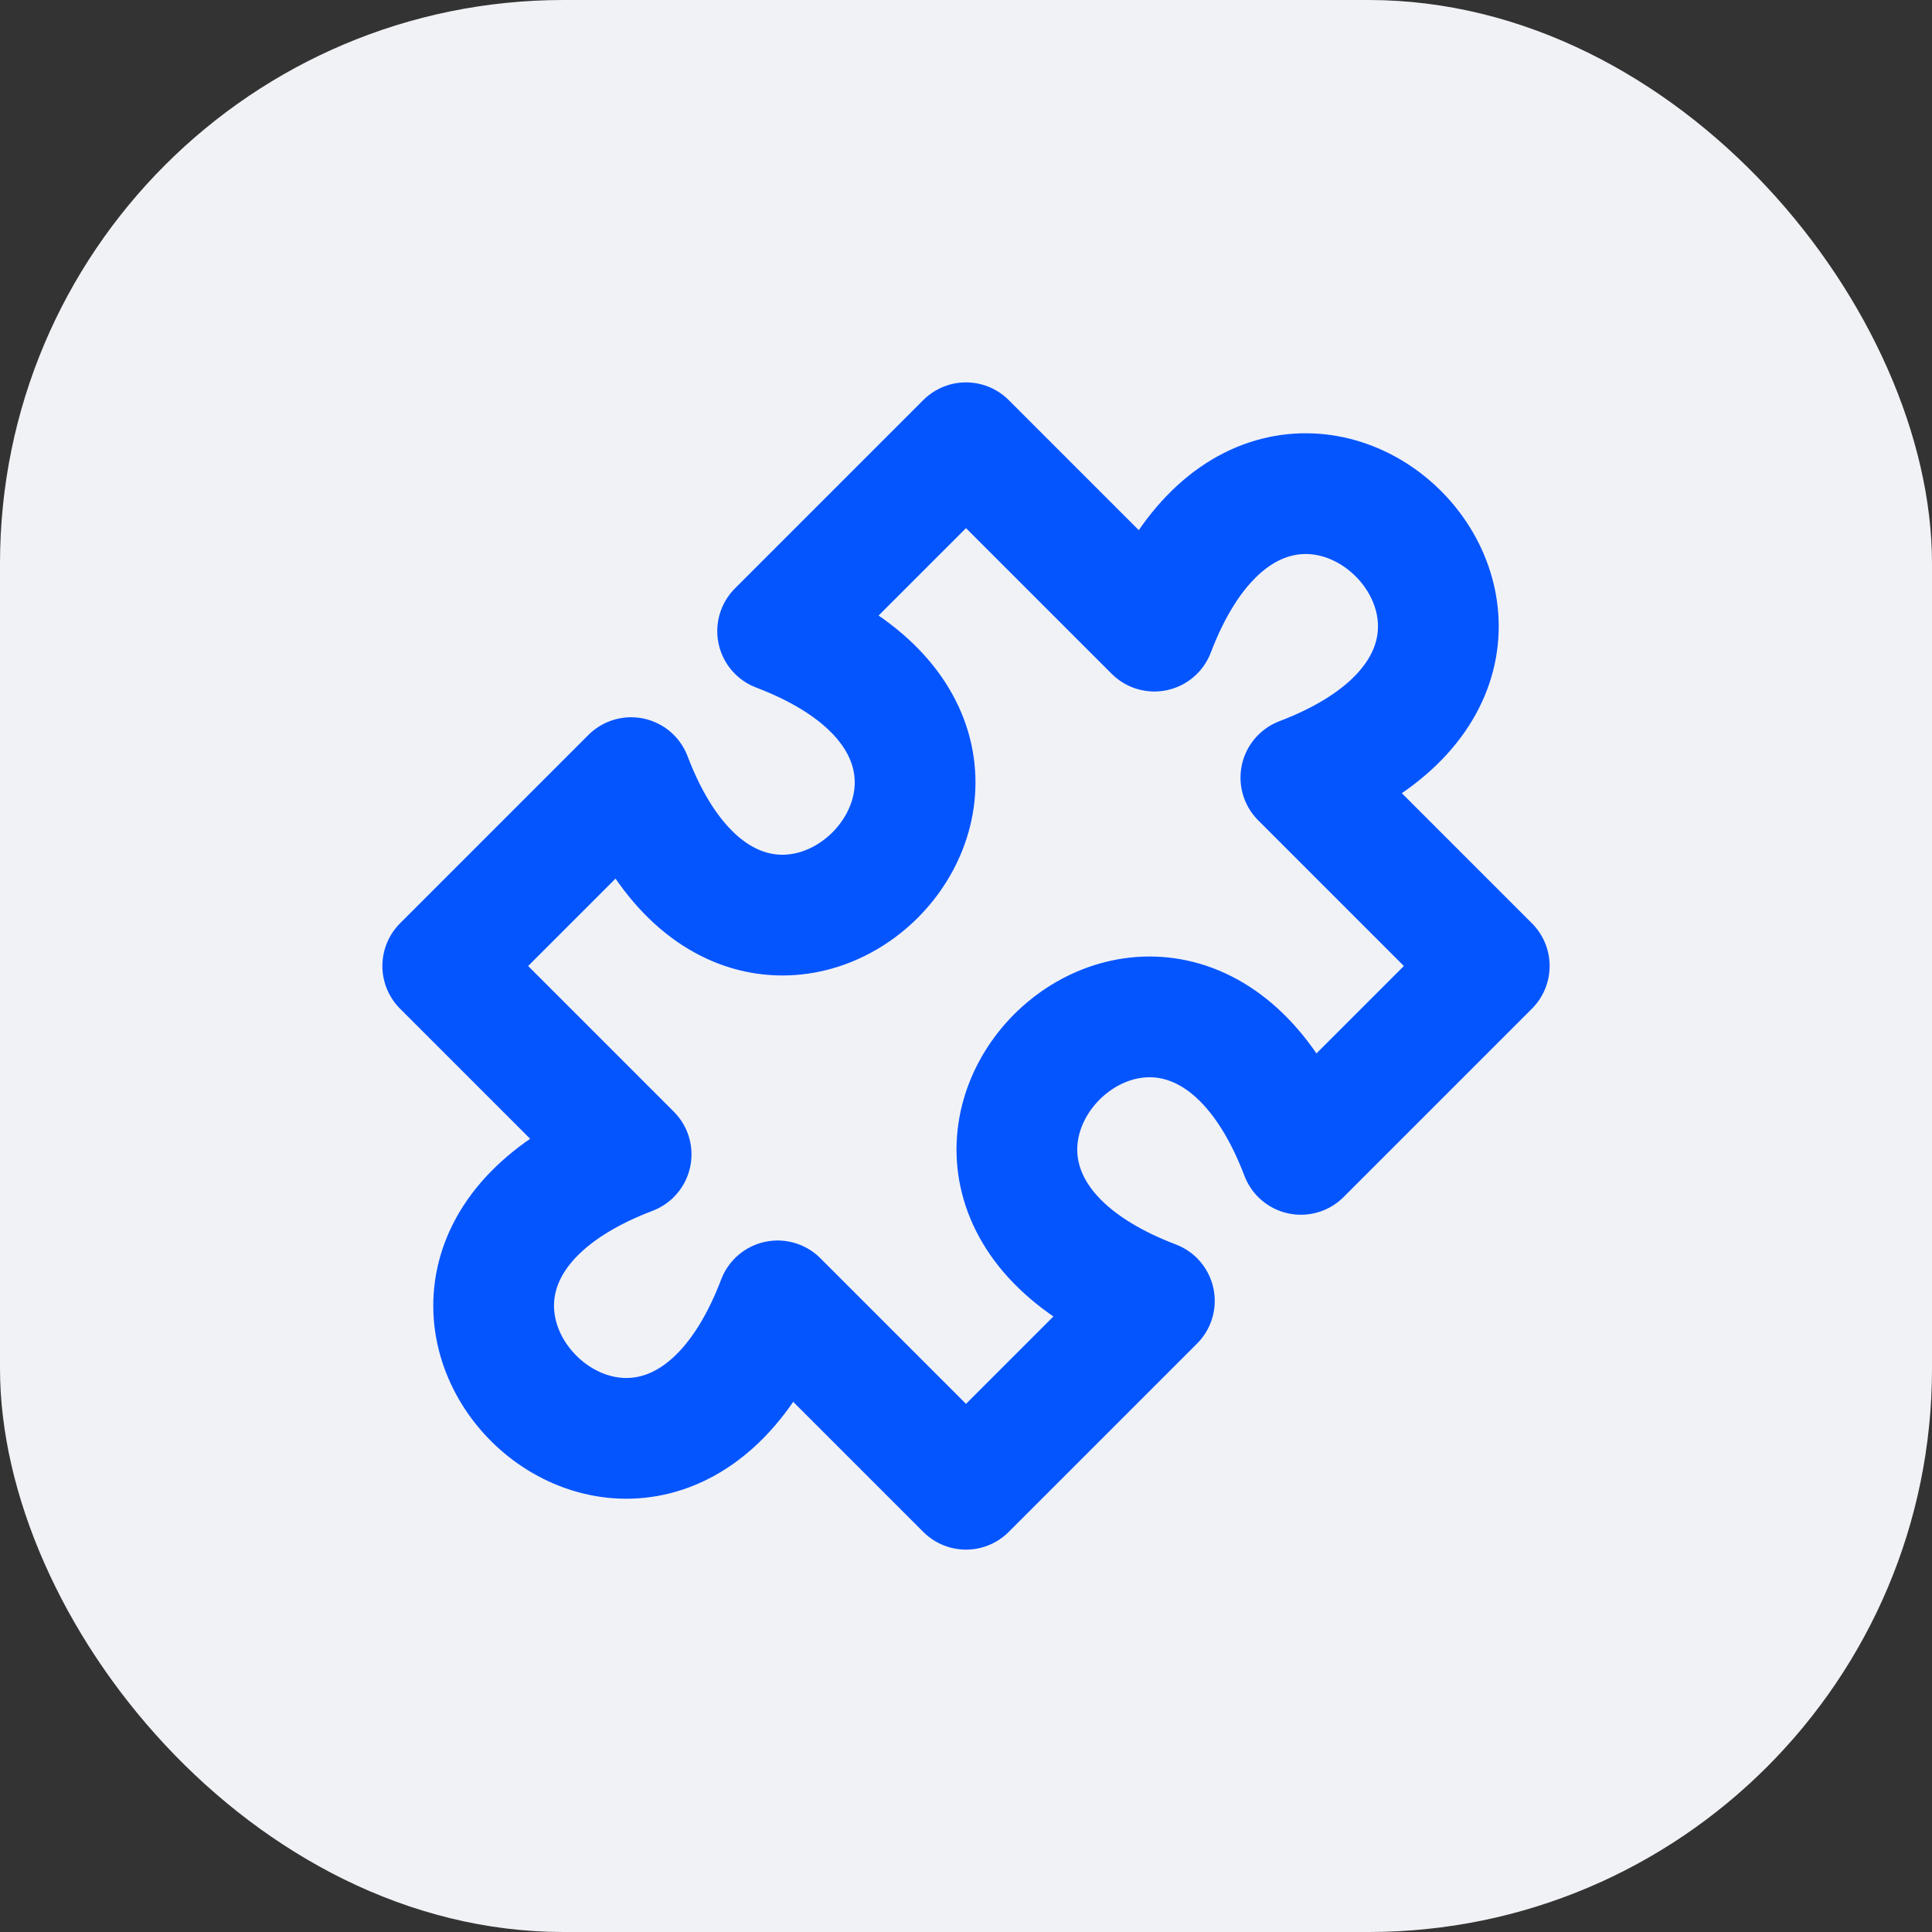
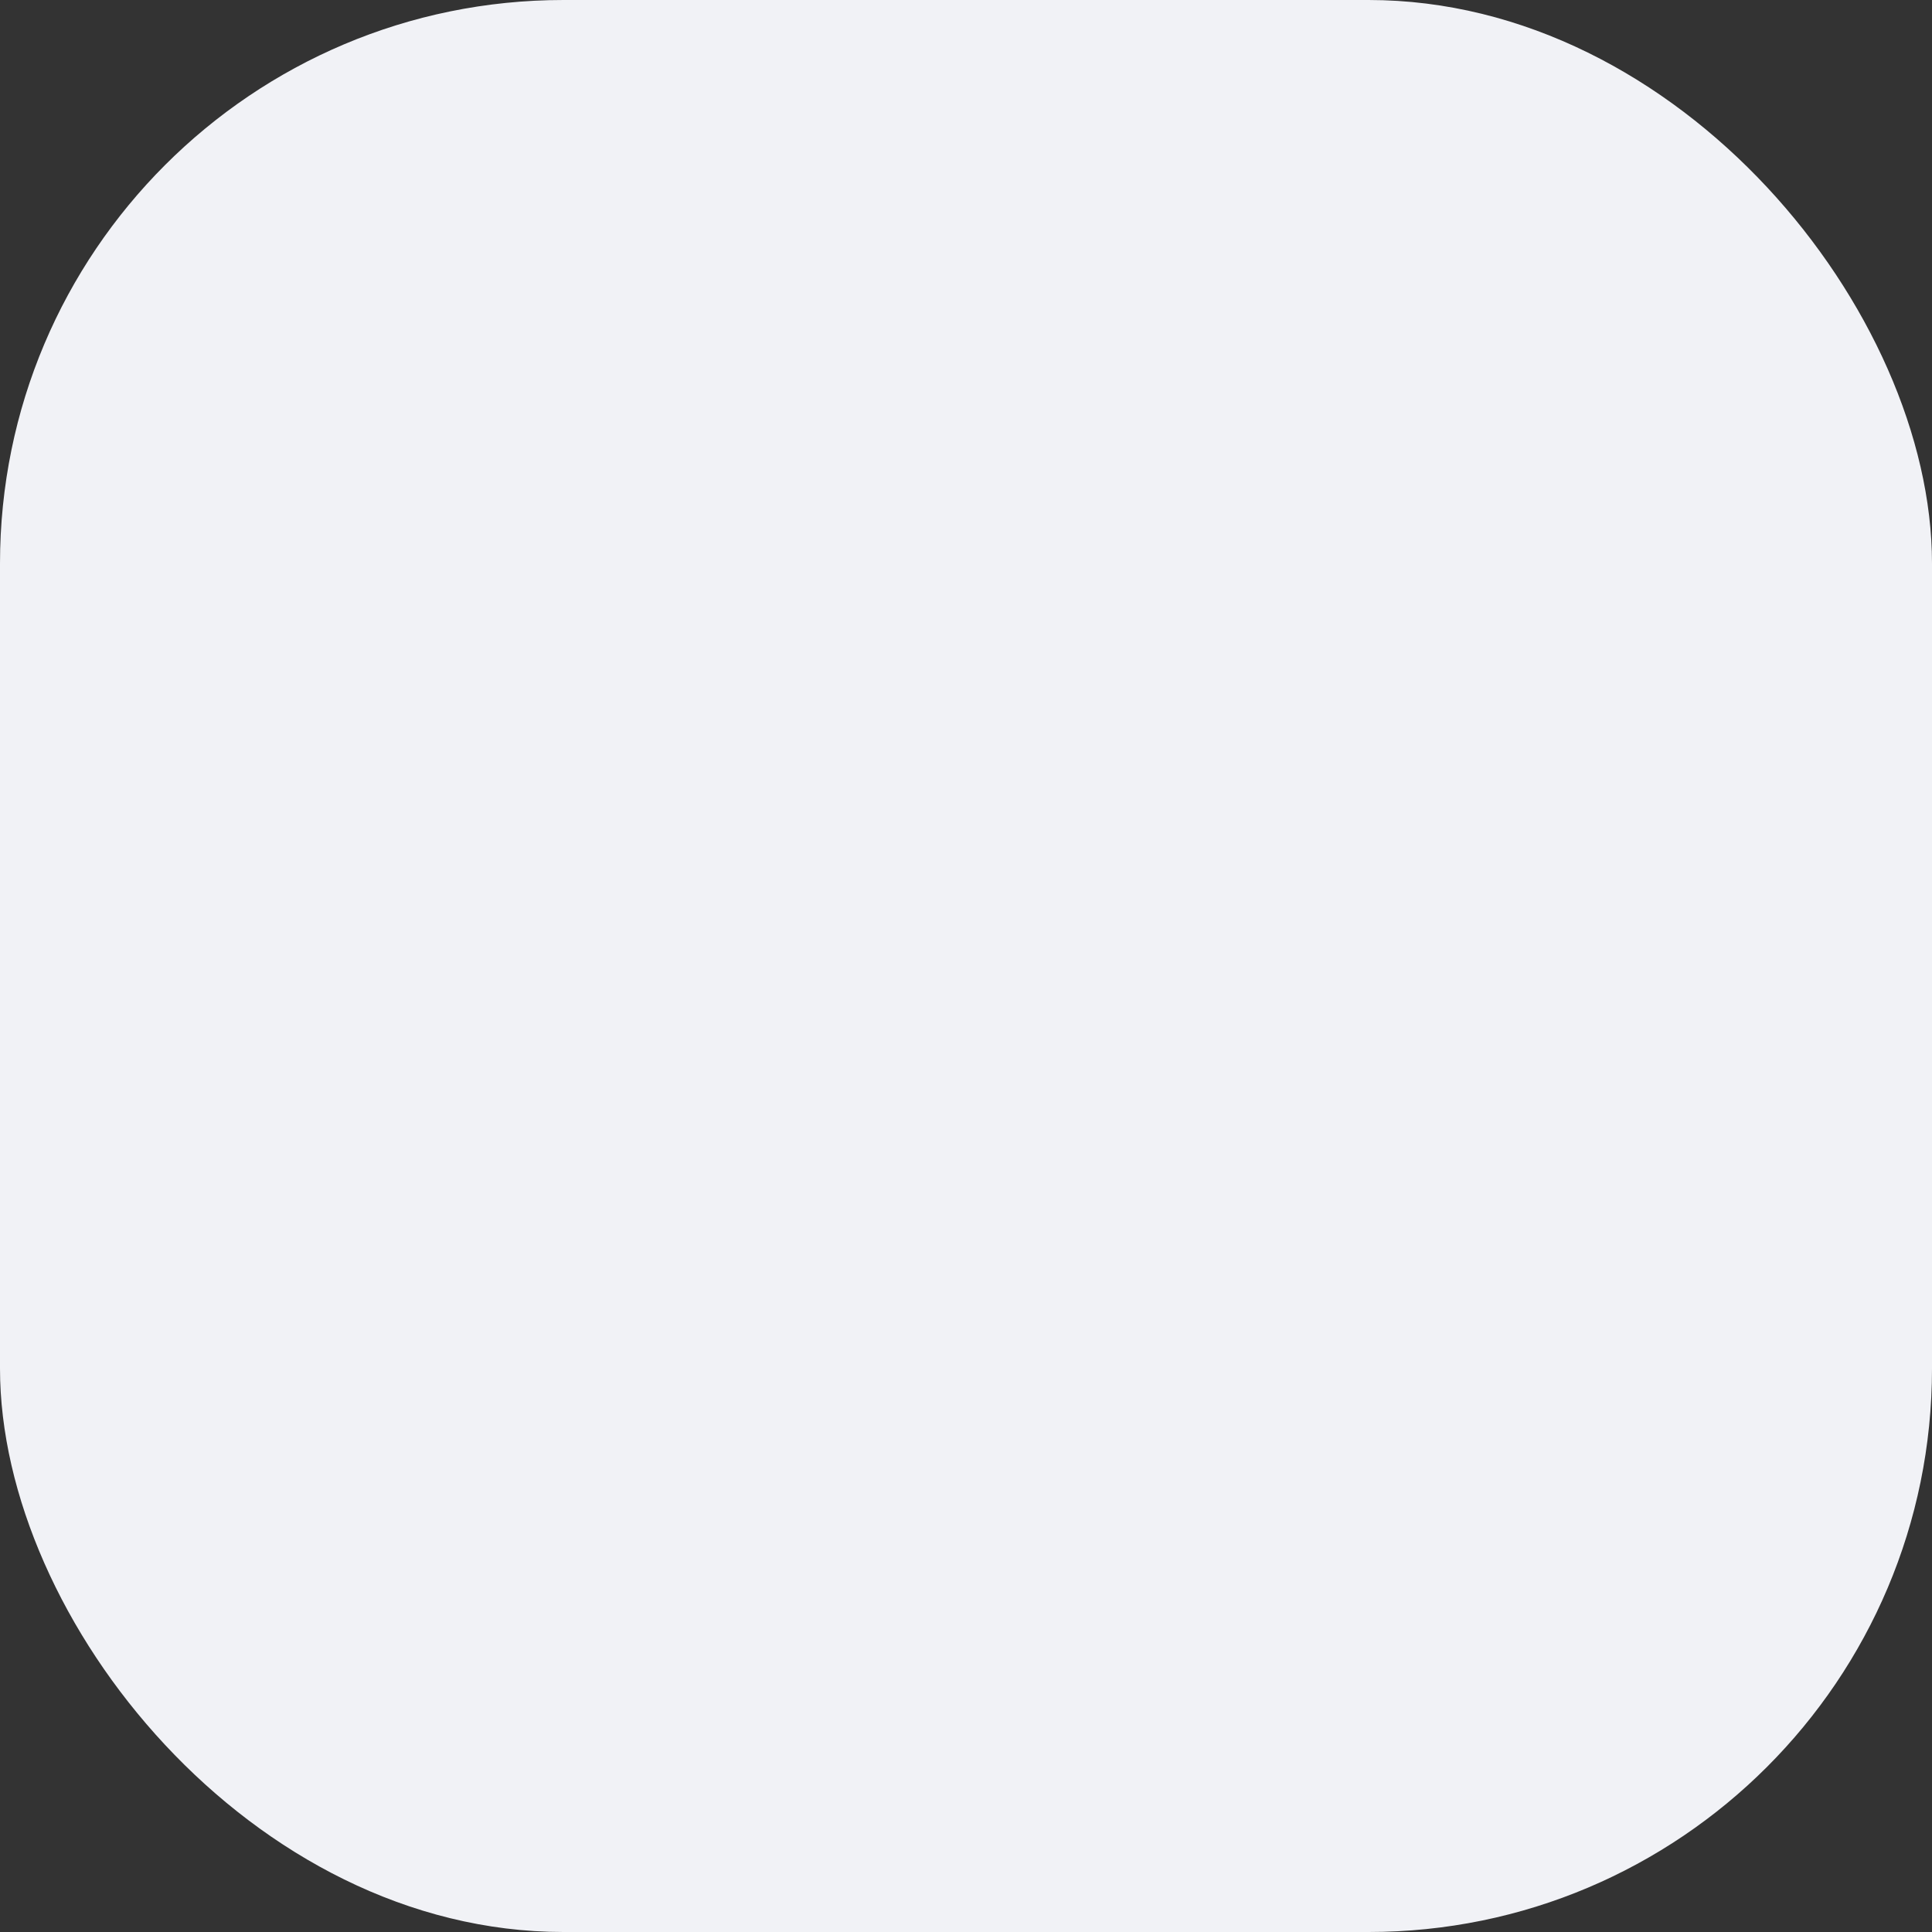
<svg xmlns="http://www.w3.org/2000/svg" width="24" height="24" viewBox="0 0 24 24" fill="none">
  <rect x="0" y="0" width="24" height="24" fill="#333333" stroke="none" />
  <rect width="24" height="24" rx="7" fill="#F1F2F6" />
-   <path d="M12 5.5L14.34 7.84C15.9 3.745 20.255 8.1 16.16 9.66L18.5 12L16.16 14.34C14.6 10.245 10.245 14.6 14.34 16.16L12 18.5L9.66 16.16C8.1 20.255 3.745 15.9 7.84 14.34L5.5 12L7.84 9.66C9.4 13.755 13.755 9.4 9.66 7.84L12 5.5Z" stroke="#0555FF" stroke-width="1.5" stroke-linecap="round" stroke-linejoin="round" />
</svg>